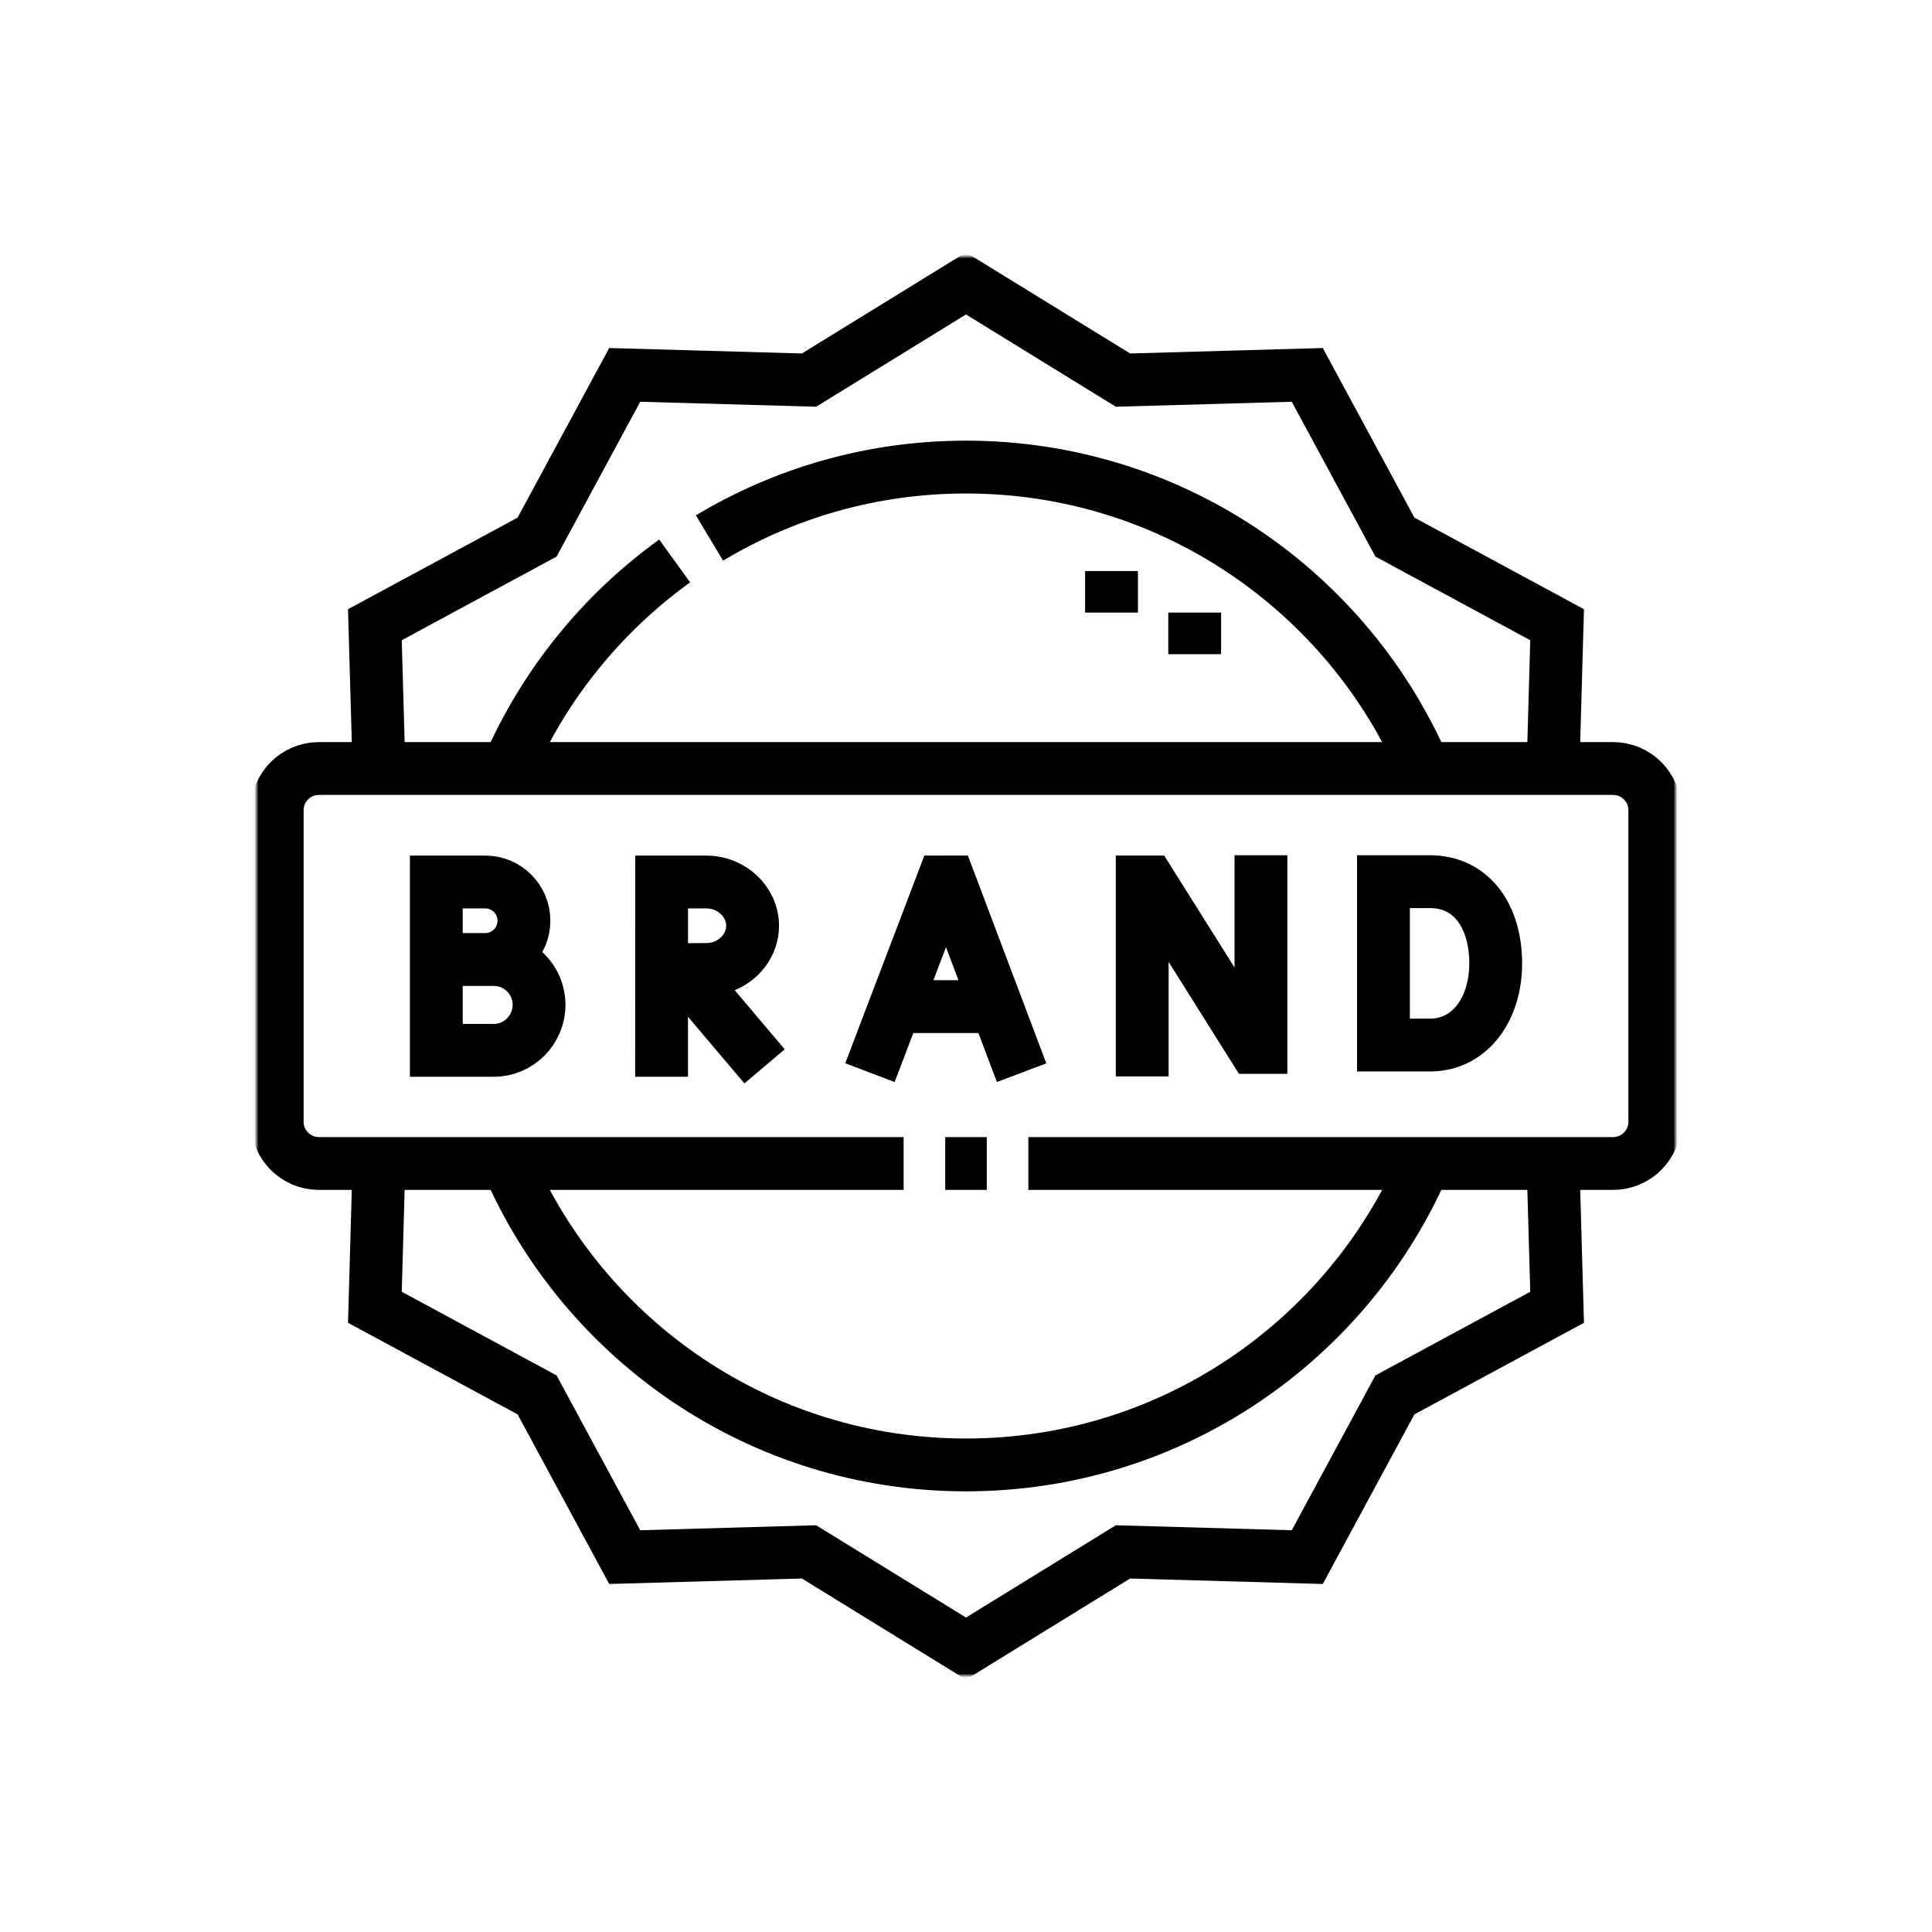
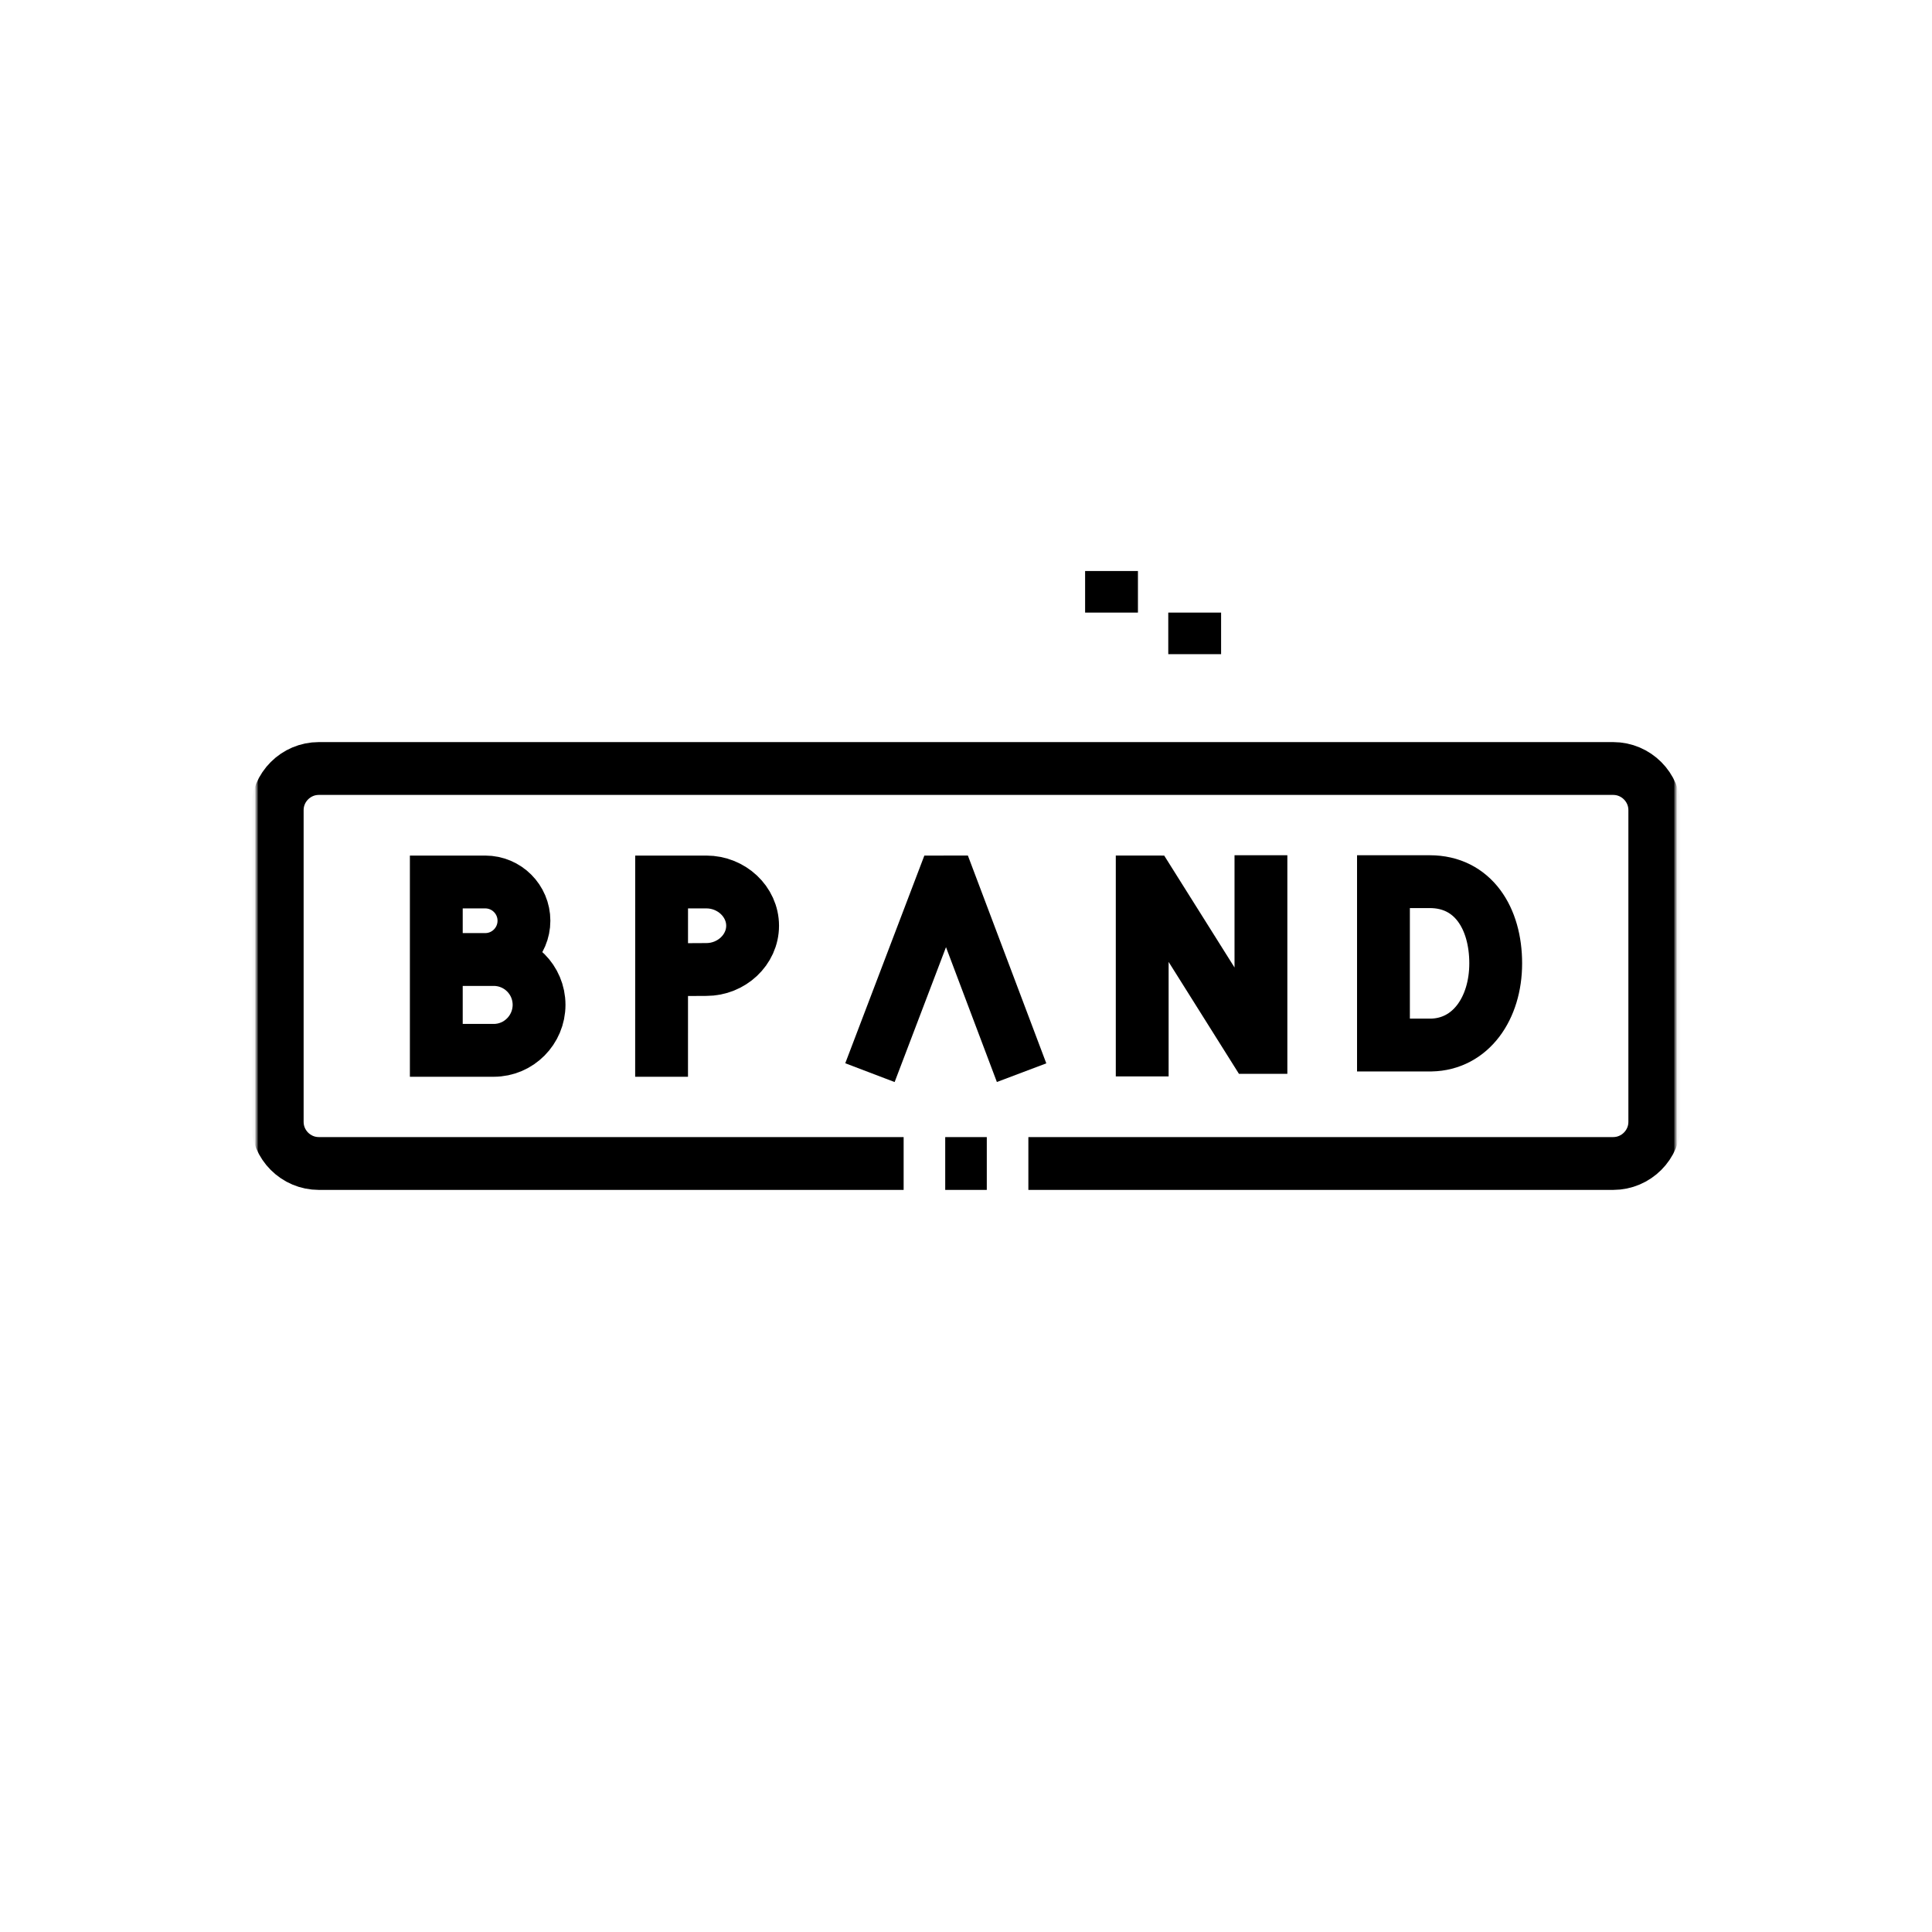
<svg xmlns="http://www.w3.org/2000/svg" width="512" height="512" viewBox="0 0 512 512" fill="none">
  <mask id="mask0_593_2177" style="mask-type:luminance" maskUnits="userSpaceOnUse" x="67" y="67" width="378" height="378">
    <path d="M67.953 67.953H444.047V444.047H67.953V67.953Z" fill="white" />
  </mask>
  <g mask="url(#mask0_593_2177)">
    <path d="M239.473 308.336H84.481C78.421 308.336 73.463 303.378 73.463 297.318V214.68C73.463 208.62 78.421 203.662 84.481 203.662H427.52C433.58 203.662 438.539 208.621 438.539 214.68V297.318C438.539 303.378 433.58 308.336 427.52 308.336H272.528M261.51 308.336H250.492" stroke="black" stroke-width="14" stroke-miterlimit="22.926" />
-     <path d="M100.428 203.662L99.348 165.557L142.336 142.337L165.556 99.349L214.396 100.733L256 75.115L297.603 100.733L346.442 99.349L369.662 142.337L412.65 165.557L411.571 203.662M411.571 308.337L412.65 346.442L369.662 369.662L346.442 412.651L297.603 411.266L256 436.885L214.396 411.266L165.556 412.651L142.336 369.662L99.348 346.442L100.428 308.337" stroke="black" stroke-width="14" stroke-miterlimit="22.926" />
-     <path d="M188.023 142.577C207.887 130.644 231.141 123.779 256.001 123.779C310.432 123.779 357.173 156.672 377.45 203.662M134.553 203.662C144.092 181.555 159.49 162.57 178.789 148.66M377.45 308.336C357.173 355.327 310.432 388.22 256.001 388.22C201.571 388.22 154.829 355.327 134.553 308.336" stroke="black" stroke-width="14" stroke-miterlimit="22.926" />
    <path d="M316.603 173.361V162.343M294.566 162.342V151.324" stroke="black" stroke-width="14" stroke-miterlimit="2.613" />
    <path d="M233.035 277.722L249.788 233.734L251.66 233.732L268.261 277.722" stroke="black" stroke-width="14" stroke-miterlimit="10" stroke-linecap="square" />
-     <path d="M238.26 266.767H263.119" stroke="black" stroke-width="14" stroke-miterlimit="10" stroke-linecap="round" stroke-linejoin="bevel" />
    <path d="M302.697 278.265V233.732L304.654 233.733L332.204 277.578H334.162V233.649" stroke="black" stroke-width="14" stroke-miterlimit="10" stroke-linecap="square" />
    <path d="M396.378 255.297C396.378 267.226 389.756 276.761 379.252 276.946H366.631V233.649H378.893C390.415 233.649 396.378 243.367 396.378 255.297Z" stroke="black" stroke-width="14" stroke-miterlimit="10" stroke-linecap="square" />
    <path d="M117.829 254.279H130.849C137.481 254.279 142.858 259.656 142.858 266.289C142.858 272.921 137.481 278.352 130.849 278.352H115.625V233.734H128.585C134.255 233.734 138.852 238.331 138.852 244.001C138.852 249.671 134.256 254.279 128.586 254.279" stroke="black" stroke-width="14" stroke-miterlimit="10" stroke-linecap="square" />
-     <path d="M183.389 259.87L198.092 277.25" stroke="black" stroke-width="14" stroke-miterlimit="10" stroke-linecap="square" stroke-linejoin="round" />
    <path d="M177.627 256.977L187.197 256.925C193.833 256.925 199.448 251.733 199.448 245.33C199.448 238.926 193.833 233.734 187.197 233.734H175.334L175.326 278.352" stroke="black" stroke-width="14" stroke-miterlimit="10" stroke-linecap="square" />
  </g>
</svg>